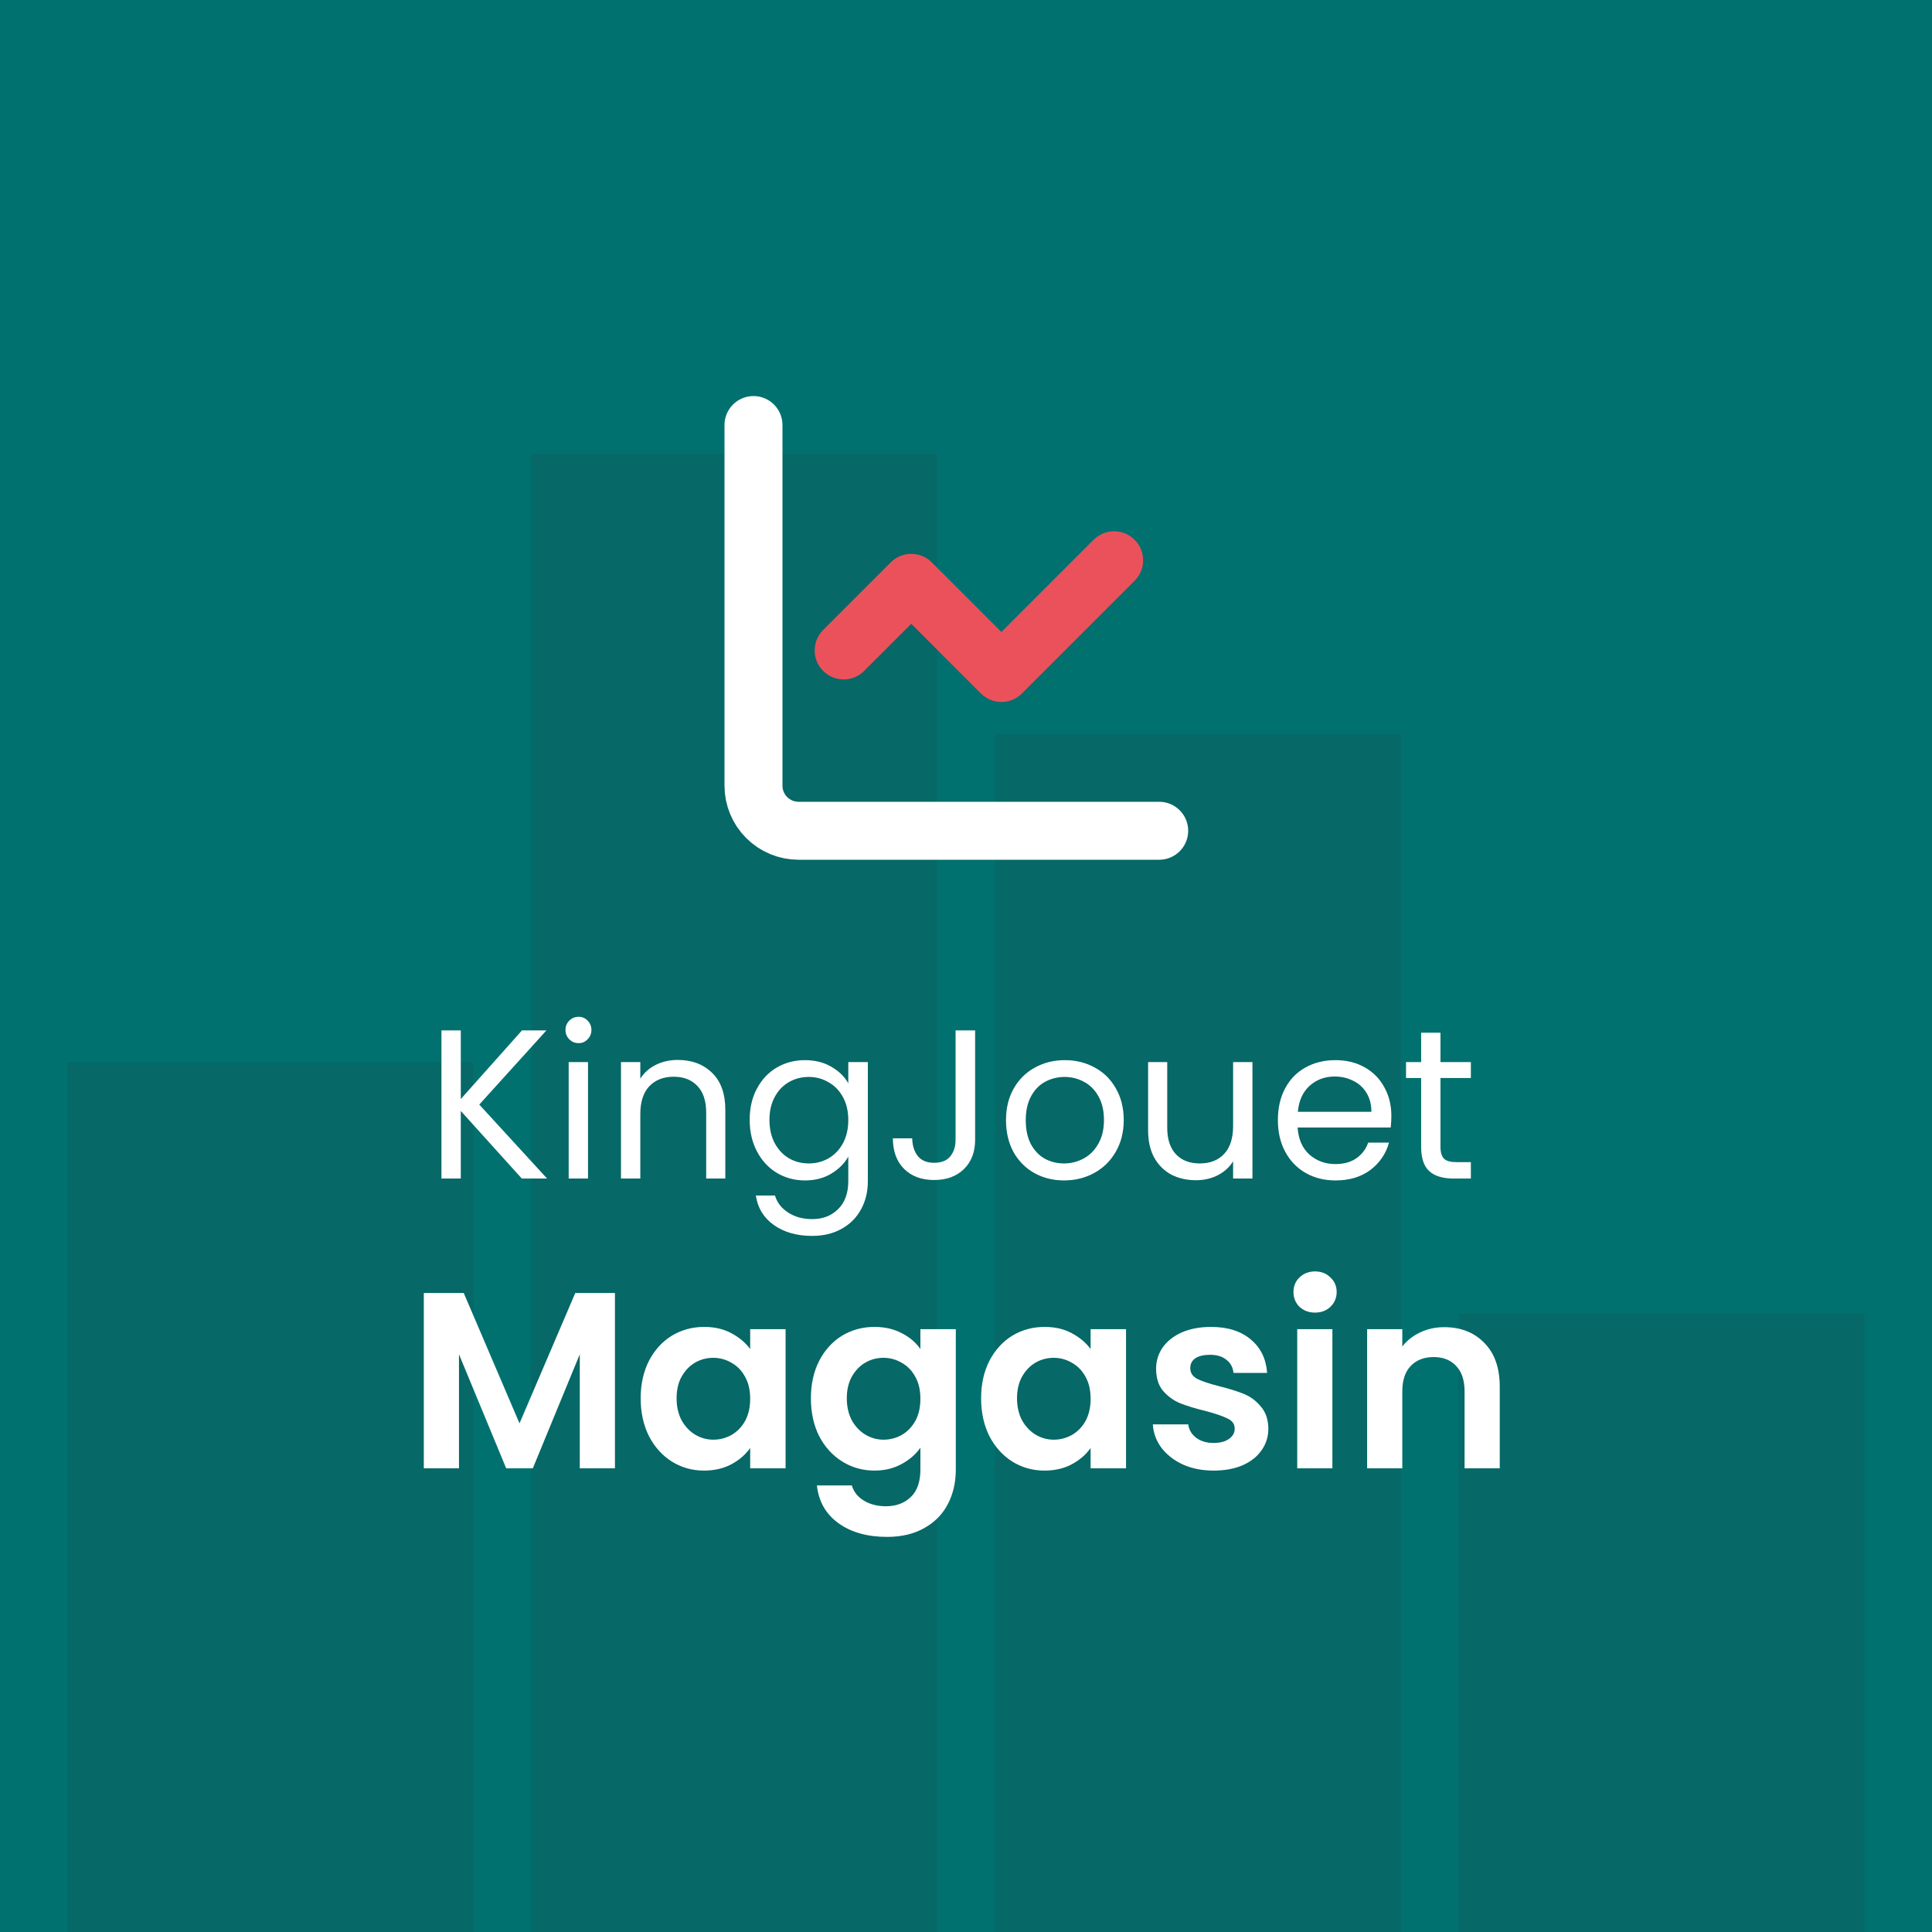
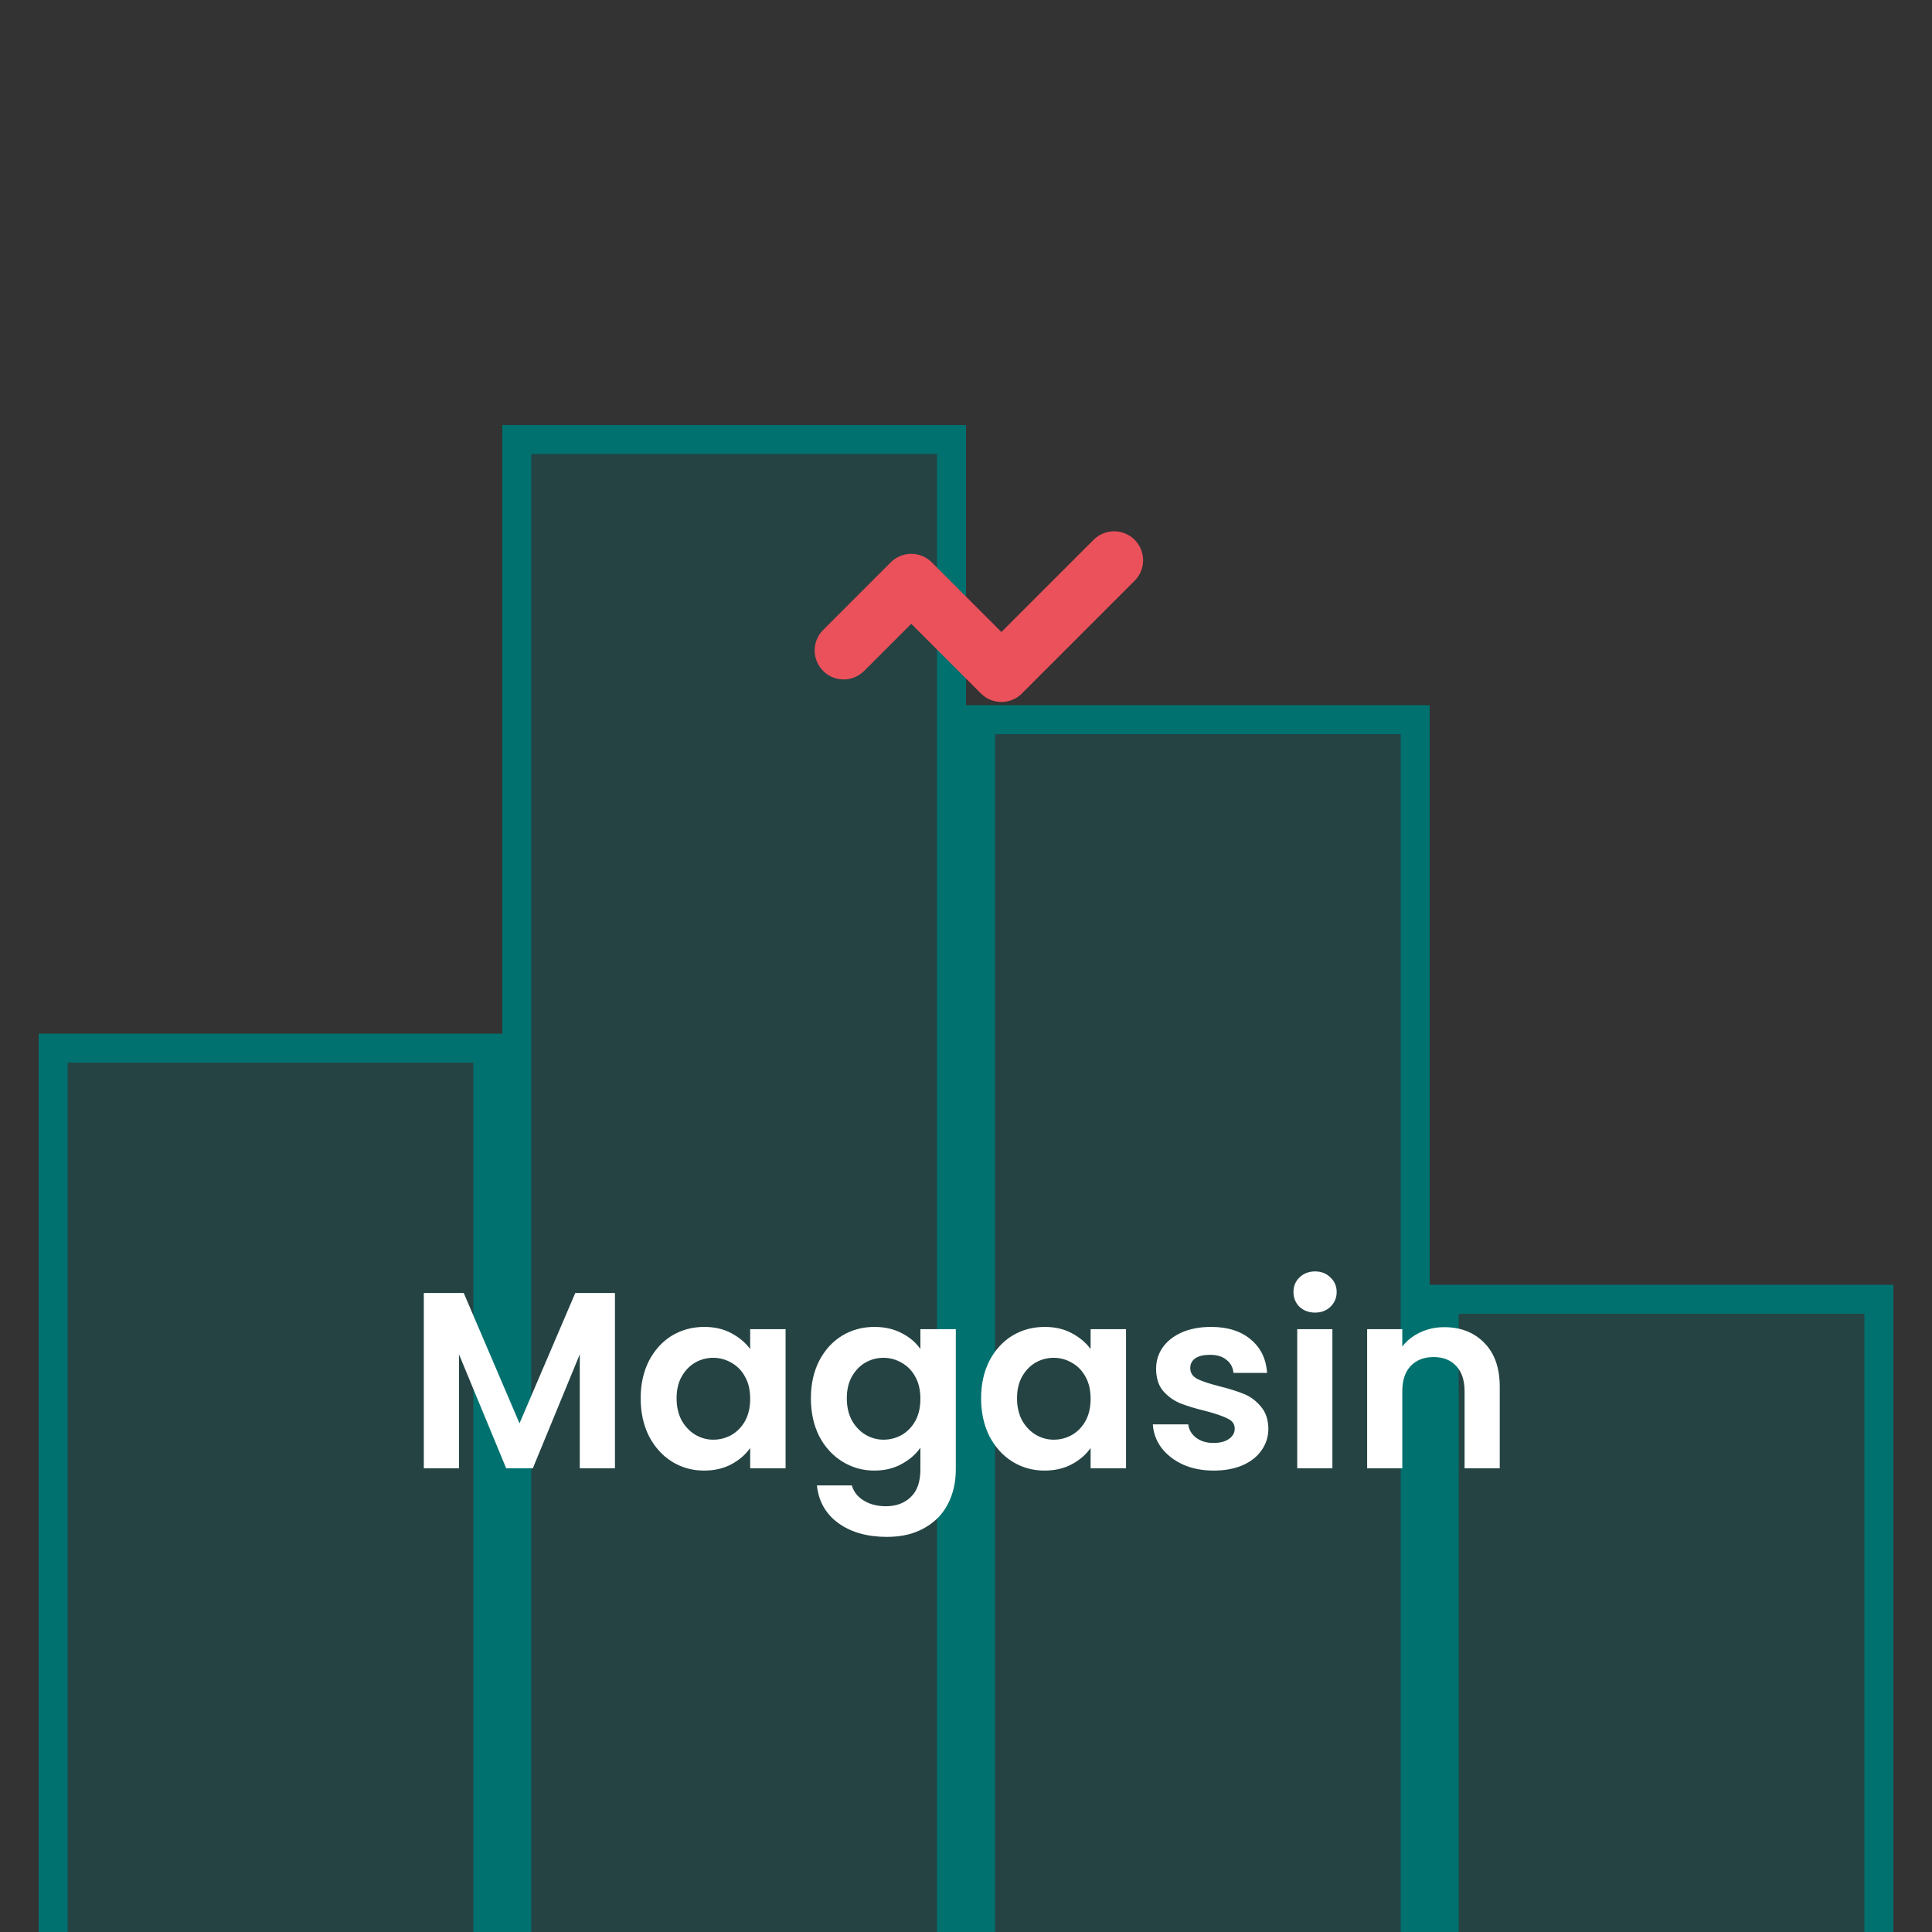
<svg xmlns="http://www.w3.org/2000/svg" width="200" height="200" viewBox="0 0 200 200" fill="none">
  <rect x="0" y="0" width="200" height="200" fill="#333333" stroke="none" />
  <g clip-path="url(#clip0_134_187)">
-     <rect width="200" height="200" fill="#00716F" />
    <rect x="5.5" y="108.5" width="45" height="126" fill="#115B5A" fill-opacity="0.4" stroke="#00716F" stroke-width="3" />
    <rect x="53.5" y="45.5" width="45" height="179" fill="#115B5A" fill-opacity="0.4" stroke="#00716F" stroke-width="3" />
    <rect x="101.5" y="74.5" width="45" height="160" fill="#115B5A" fill-opacity="0.4" stroke="#00716F" stroke-width="3" />
    <rect x="149.5" y="134.5" width="45" height="108" fill="#115B5A" fill-opacity="0.4" stroke="#00716F" stroke-width="3" />
-     <path d="M78 44V81.333C78 82.571 78.492 83.758 79.367 84.633C80.242 85.508 81.429 86 82.667 86H120" stroke="white" stroke-width="6" stroke-linecap="round" stroke-linejoin="round" />
    <path d="M115.333 58L103.667 69.667L94.333 60.333L87.333 67.333" stroke="#EB515B" stroke-width="6" stroke-linecap="round" stroke-linejoin="round" />
-     <path d="M54.015 122L47.701 115.004V122H45.699V106.666H47.701V113.772L54.037 106.666H56.567L49.615 114.344L56.633 122H54.015ZM59.903 107.986C59.522 107.986 59.199 107.854 58.935 107.59C58.671 107.326 58.539 107.003 58.539 106.622C58.539 106.241 58.671 105.918 58.935 105.654C59.199 105.39 59.522 105.258 59.903 105.258C60.27 105.258 60.578 105.39 60.827 105.654C61.091 105.918 61.223 106.241 61.223 106.622C61.223 107.003 61.091 107.326 60.827 107.59C60.578 107.854 60.27 107.986 59.903 107.986ZM60.871 109.944V122H58.869V109.944H60.871ZM70.157 109.724C71.624 109.724 72.811 110.171 73.721 111.066C74.63 111.946 75.085 113.222 75.085 114.894V122H73.105V115.18C73.105 113.977 72.804 113.061 72.203 112.43C71.602 111.785 70.78 111.462 69.739 111.462C68.683 111.462 67.84 111.792 67.209 112.452C66.593 113.112 66.285 114.073 66.285 115.334V122H64.283V109.944H66.285V111.66C66.681 111.044 67.216 110.567 67.891 110.23C68.58 109.893 69.335 109.724 70.157 109.724ZM83.327 109.746C84.368 109.746 85.278 109.973 86.055 110.428C86.847 110.883 87.434 111.455 87.815 112.144V109.944H89.839V122.264C89.839 123.364 89.605 124.339 89.135 125.19C88.666 126.055 87.991 126.73 87.111 127.214C86.246 127.698 85.234 127.94 84.075 127.94C82.491 127.94 81.171 127.566 80.115 126.818C79.059 126.07 78.436 125.051 78.245 123.76H80.225C80.445 124.493 80.9 125.08 81.589 125.52C82.278 125.975 83.107 126.202 84.075 126.202C85.175 126.202 86.07 125.857 86.759 125.168C87.463 124.479 87.815 123.511 87.815 122.264V119.734C87.419 120.438 86.832 121.025 86.055 121.494C85.278 121.963 84.368 122.198 83.327 122.198C82.257 122.198 81.281 121.934 80.401 121.406C79.536 120.878 78.854 120.137 78.355 119.184C77.856 118.231 77.607 117.145 77.607 115.928C77.607 114.696 77.856 113.618 78.355 112.694C78.854 111.755 79.536 111.029 80.401 110.516C81.281 110.003 82.257 109.746 83.327 109.746ZM87.815 115.95C87.815 115.041 87.632 114.249 87.265 113.574C86.898 112.899 86.4 112.386 85.769 112.034C85.153 111.667 84.471 111.484 83.723 111.484C82.975 111.484 82.293 111.66 81.677 112.012C81.061 112.364 80.57 112.877 80.203 113.552C79.837 114.227 79.653 115.019 79.653 115.928C79.653 116.852 79.837 117.659 80.203 118.348C80.57 119.023 81.061 119.543 81.677 119.91C82.293 120.262 82.975 120.438 83.723 120.438C84.471 120.438 85.153 120.262 85.769 119.91C86.4 119.543 86.898 119.023 87.265 118.348C87.632 117.659 87.815 116.859 87.815 115.95ZM100.944 106.666V117.996C100.944 119.257 100.556 120.269 99.778 121.032C99.001 121.78 97.974 122.154 96.698 122.154C95.408 122.154 94.374 121.773 93.596 121.01C92.819 120.233 92.43 119.177 92.43 117.842H94.432C94.447 118.59 94.638 119.199 95.004 119.668C95.386 120.137 95.95 120.372 96.698 120.372C97.446 120.372 98.004 120.152 98.37 119.712C98.737 119.257 98.92 118.685 98.92 117.996V106.666H100.944ZM110.146 122.198C109.017 122.198 107.99 121.941 107.066 121.428C106.157 120.915 105.438 120.189 104.91 119.25C104.397 118.297 104.14 117.197 104.14 115.95C104.14 114.718 104.404 113.633 104.932 112.694C105.475 111.741 106.208 111.015 107.132 110.516C108.056 110.003 109.09 109.746 110.234 109.746C111.378 109.746 112.412 110.003 113.336 110.516C114.26 111.015 114.986 111.733 115.514 112.672C116.057 113.611 116.328 114.703 116.328 115.95C116.328 117.197 116.05 118.297 115.492 119.25C114.95 120.189 114.209 120.915 113.27 121.428C112.332 121.941 111.29 122.198 110.146 122.198ZM110.146 120.438C110.865 120.438 111.54 120.269 112.17 119.932C112.801 119.595 113.307 119.089 113.688 118.414C114.084 117.739 114.282 116.918 114.282 115.95C114.282 114.982 114.092 114.161 113.71 113.486C113.329 112.811 112.83 112.313 112.214 111.99C111.598 111.653 110.931 111.484 110.212 111.484C109.479 111.484 108.804 111.653 108.188 111.99C107.587 112.313 107.103 112.811 106.736 113.486C106.37 114.161 106.186 114.982 106.186 115.95C106.186 116.933 106.362 117.761 106.714 118.436C107.081 119.111 107.565 119.617 108.166 119.954C108.768 120.277 109.428 120.438 110.146 120.438ZM129.653 109.944V122H127.651V120.218C127.269 120.834 126.734 121.318 126.045 121.67C125.37 122.007 124.622 122.176 123.801 122.176C122.862 122.176 122.019 121.985 121.271 121.604C120.523 121.208 119.929 120.621 119.489 119.844C119.063 119.067 118.851 118.121 118.851 117.006V109.944H120.831V116.742C120.831 117.93 121.131 118.847 121.733 119.492C122.334 120.123 123.155 120.438 124.197 120.438C125.267 120.438 126.111 120.108 126.727 119.448C127.343 118.788 127.651 117.827 127.651 116.566V109.944H129.653ZM144.033 115.51C144.033 115.891 144.011 116.295 143.967 116.72H134.331C134.404 117.908 134.808 118.839 135.541 119.514C136.289 120.174 137.191 120.504 138.247 120.504C139.112 120.504 139.831 120.306 140.403 119.91C140.99 119.499 141.4 118.957 141.635 118.282H143.791C143.468 119.441 142.823 120.387 141.855 121.12C140.887 121.839 139.684 122.198 138.247 122.198C137.103 122.198 136.076 121.941 135.167 121.428C134.272 120.915 133.568 120.189 133.055 119.25C132.542 118.297 132.285 117.197 132.285 115.95C132.285 114.703 132.534 113.611 133.033 112.672C133.532 111.733 134.228 111.015 135.123 110.516C136.032 110.003 137.074 109.746 138.247 109.746C139.391 109.746 140.403 109.995 141.283 110.494C142.163 110.993 142.838 111.682 143.307 112.562C143.791 113.427 144.033 114.41 144.033 115.51ZM141.965 115.092C141.965 114.329 141.796 113.677 141.459 113.134C141.122 112.577 140.66 112.159 140.073 111.88C139.501 111.587 138.863 111.44 138.159 111.44C137.147 111.44 136.282 111.763 135.563 112.408C134.859 113.053 134.456 113.948 134.353 115.092H141.965ZM149.117 111.594V118.7C149.117 119.287 149.242 119.705 149.491 119.954C149.741 120.189 150.173 120.306 150.789 120.306H152.263V122H150.459C149.345 122 148.509 121.743 147.951 121.23C147.394 120.717 147.115 119.873 147.115 118.7V111.594H145.553V109.944H147.115V106.908H149.117V109.944H152.263V111.594H149.117Z" fill="white" />
    <path d="M63.659 133.852V152H60.019V140.196L55.157 152H52.401L47.513 140.196V152H43.873V133.852H48.007L53.779 147.346L59.551 133.852H63.659ZM66.322 144.746C66.322 143.29 66.608 141.999 67.18 140.872C67.769 139.745 68.558 138.879 69.546 138.272C70.551 137.665 71.669 137.362 72.9 137.362C73.975 137.362 74.91 137.579 75.708 138.012C76.522 138.445 77.172 138.991 77.658 139.65V137.596H81.324V152H77.658V149.894C77.19 150.57 76.54 151.133 75.708 151.584C74.893 152.017 73.948 152.234 72.874 152.234C71.66 152.234 70.551 151.922 69.546 151.298C68.558 150.674 67.769 149.799 67.18 148.672C66.608 147.528 66.322 146.219 66.322 144.746ZM77.658 144.798C77.658 143.914 77.484 143.16 77.138 142.536C76.791 141.895 76.323 141.409 75.734 141.08C75.144 140.733 74.512 140.56 73.836 140.56C73.16 140.56 72.536 140.725 71.964 141.054C71.392 141.383 70.924 141.869 70.56 142.51C70.213 143.134 70.04 143.879 70.04 144.746C70.04 145.613 70.213 146.375 70.56 147.034C70.924 147.675 71.392 148.169 71.964 148.516C72.553 148.863 73.177 149.036 73.836 149.036C74.512 149.036 75.144 148.871 75.734 148.542C76.323 148.195 76.791 147.71 77.138 147.086C77.484 146.445 77.658 145.682 77.658 144.798ZM90.521 137.362C91.596 137.362 92.54 137.579 93.355 138.012C94.17 138.428 94.811 138.974 95.279 139.65V137.596H98.945V152.104C98.945 153.439 98.676 154.626 98.139 155.666C97.602 156.723 96.796 157.555 95.721 158.162C94.646 158.786 93.346 159.098 91.821 159.098C89.776 159.098 88.094 158.621 86.777 157.668C85.477 156.715 84.74 155.415 84.567 153.768H88.181C88.372 154.427 88.779 154.947 89.403 155.328C90.044 155.727 90.816 155.926 91.717 155.926C92.774 155.926 93.632 155.605 94.291 154.964C94.95 154.34 95.279 153.387 95.279 152.104V149.868C94.811 150.544 94.161 151.107 93.329 151.558C92.514 152.009 91.578 152.234 90.521 152.234C89.308 152.234 88.198 151.922 87.193 151.298C86.188 150.674 85.39 149.799 84.801 148.672C84.229 147.528 83.943 146.219 83.943 144.746C83.943 143.29 84.229 141.999 84.801 140.872C85.39 139.745 86.179 138.879 87.167 138.272C88.172 137.665 89.29 137.362 90.521 137.362ZM95.279 144.798C95.279 143.914 95.106 143.16 94.759 142.536C94.412 141.895 93.944 141.409 93.355 141.08C92.766 140.733 92.133 140.56 91.457 140.56C90.781 140.56 90.157 140.725 89.585 141.054C89.013 141.383 88.545 141.869 88.181 142.51C87.834 143.134 87.661 143.879 87.661 144.746C87.661 145.613 87.834 146.375 88.181 147.034C88.545 147.675 89.013 148.169 89.585 148.516C90.174 148.863 90.798 149.036 91.457 149.036C92.133 149.036 92.766 148.871 93.355 148.542C93.944 148.195 94.412 147.71 94.759 147.086C95.106 146.445 95.279 145.682 95.279 144.798ZM101.564 144.746C101.564 143.29 101.85 141.999 102.422 140.872C103.011 139.745 103.8 138.879 104.788 138.272C105.793 137.665 106.911 137.362 108.142 137.362C109.217 137.362 110.153 137.579 110.95 138.012C111.765 138.445 112.415 138.991 112.9 139.65V137.596H116.566V152H112.9V149.894C112.432 150.57 111.782 151.133 110.95 151.584C110.135 152.017 109.191 152.234 108.116 152.234C106.903 152.234 105.793 151.922 104.788 151.298C103.8 150.674 103.011 149.799 102.422 148.672C101.85 147.528 101.564 146.219 101.564 144.746ZM112.9 144.798C112.9 143.914 112.727 143.16 112.38 142.536C112.033 141.895 111.565 141.409 110.976 141.08C110.387 140.733 109.754 140.56 109.078 140.56C108.402 140.56 107.778 140.725 107.206 141.054C106.634 141.383 106.166 141.869 105.802 142.51C105.455 143.134 105.282 143.879 105.282 144.746C105.282 145.613 105.455 146.375 105.802 147.034C106.166 147.675 106.634 148.169 107.206 148.516C107.795 148.863 108.419 149.036 109.078 149.036C109.754 149.036 110.387 148.871 110.976 148.542C111.565 148.195 112.033 147.71 112.38 147.086C112.727 146.445 112.9 145.682 112.9 144.798ZM125.633 152.234C124.454 152.234 123.397 152.026 122.461 151.61C121.525 151.177 120.78 150.596 120.225 149.868C119.688 149.14 119.393 148.334 119.341 147.45H123.007C123.076 148.005 123.345 148.464 123.813 148.828C124.298 149.192 124.896 149.374 125.607 149.374C126.3 149.374 126.838 149.235 127.219 148.958C127.618 148.681 127.817 148.325 127.817 147.892C127.817 147.424 127.574 147.077 127.089 146.852C126.621 146.609 125.867 146.349 124.827 146.072C123.752 145.812 122.868 145.543 122.175 145.266C121.499 144.989 120.91 144.564 120.407 143.992C119.922 143.42 119.679 142.649 119.679 141.678C119.679 140.881 119.904 140.153 120.355 139.494C120.823 138.835 121.482 138.315 122.331 137.934C123.198 137.553 124.212 137.362 125.373 137.362C127.089 137.362 128.458 137.795 129.481 138.662C130.504 139.511 131.067 140.664 131.171 142.12H127.687C127.635 141.548 127.392 141.097 126.959 140.768C126.543 140.421 125.98 140.248 125.269 140.248C124.61 140.248 124.099 140.369 123.735 140.612C123.388 140.855 123.215 141.193 123.215 141.626C123.215 142.111 123.458 142.484 123.943 142.744C124.428 142.987 125.182 143.238 126.205 143.498C127.245 143.758 128.103 144.027 128.779 144.304C129.455 144.581 130.036 145.015 130.521 145.604C131.024 146.176 131.284 146.939 131.301 147.892C131.301 148.724 131.067 149.469 130.599 150.128C130.148 150.787 129.49 151.307 128.623 151.688C127.774 152.052 126.777 152.234 125.633 152.234ZM136.135 135.88C135.494 135.88 134.956 135.681 134.523 135.282C134.107 134.866 133.899 134.355 133.899 133.748C133.899 133.141 134.107 132.639 134.523 132.24C134.956 131.824 135.494 131.616 136.135 131.616C136.776 131.616 137.305 131.824 137.721 132.24C138.154 132.639 138.371 133.141 138.371 133.748C138.371 134.355 138.154 134.866 137.721 135.282C137.305 135.681 136.776 135.88 136.135 135.88ZM137.929 137.596V152H134.289V137.596H137.929ZM149.507 137.388C151.223 137.388 152.61 137.934 153.667 139.026C154.725 140.101 155.253 141.609 155.253 143.55V152H151.613V144.044C151.613 142.9 151.327 142.025 150.755 141.418C150.183 140.794 149.403 140.482 148.415 140.482C147.41 140.482 146.613 140.794 146.023 141.418C145.451 142.025 145.165 142.9 145.165 144.044V152H141.525V137.596H145.165V139.39C145.651 138.766 146.266 138.281 147.011 137.934C147.774 137.57 148.606 137.388 149.507 137.388Z" fill="white" />
  </g>
  <defs>
    <clipPath id="clip0_134_187">
      <rect width="200" height="200" fill="white" />
    </clipPath>
  </defs>
</svg>